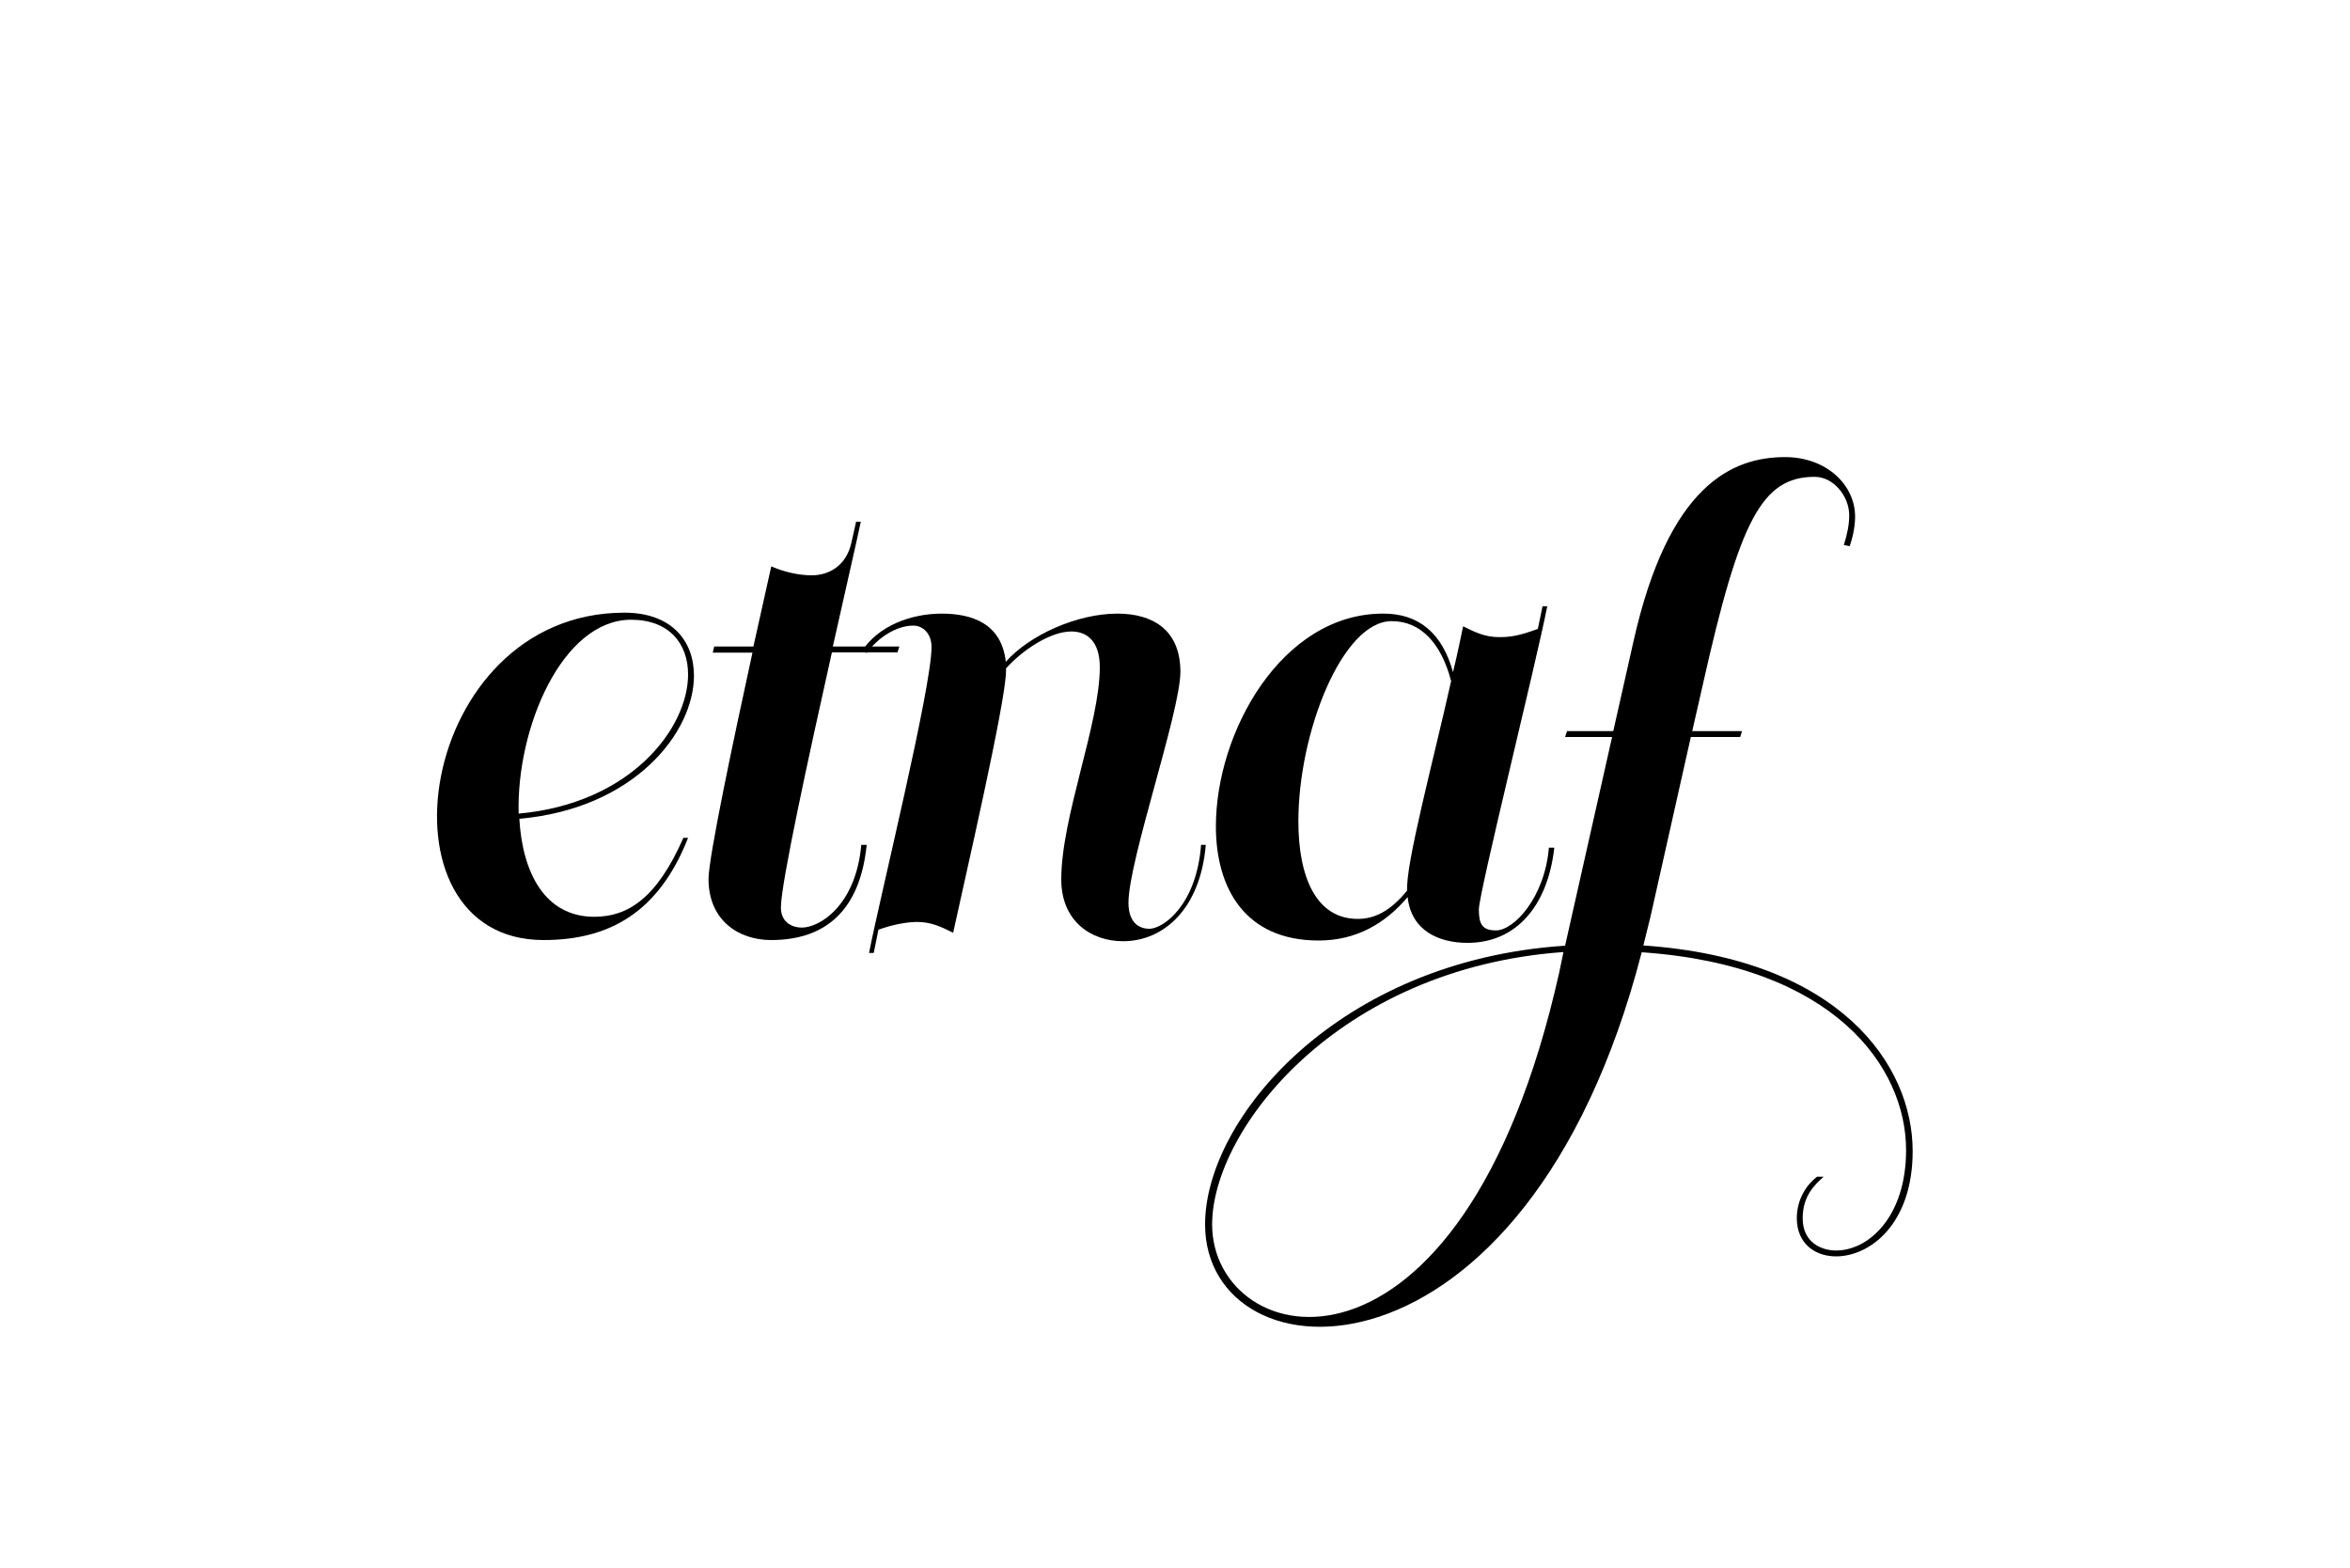
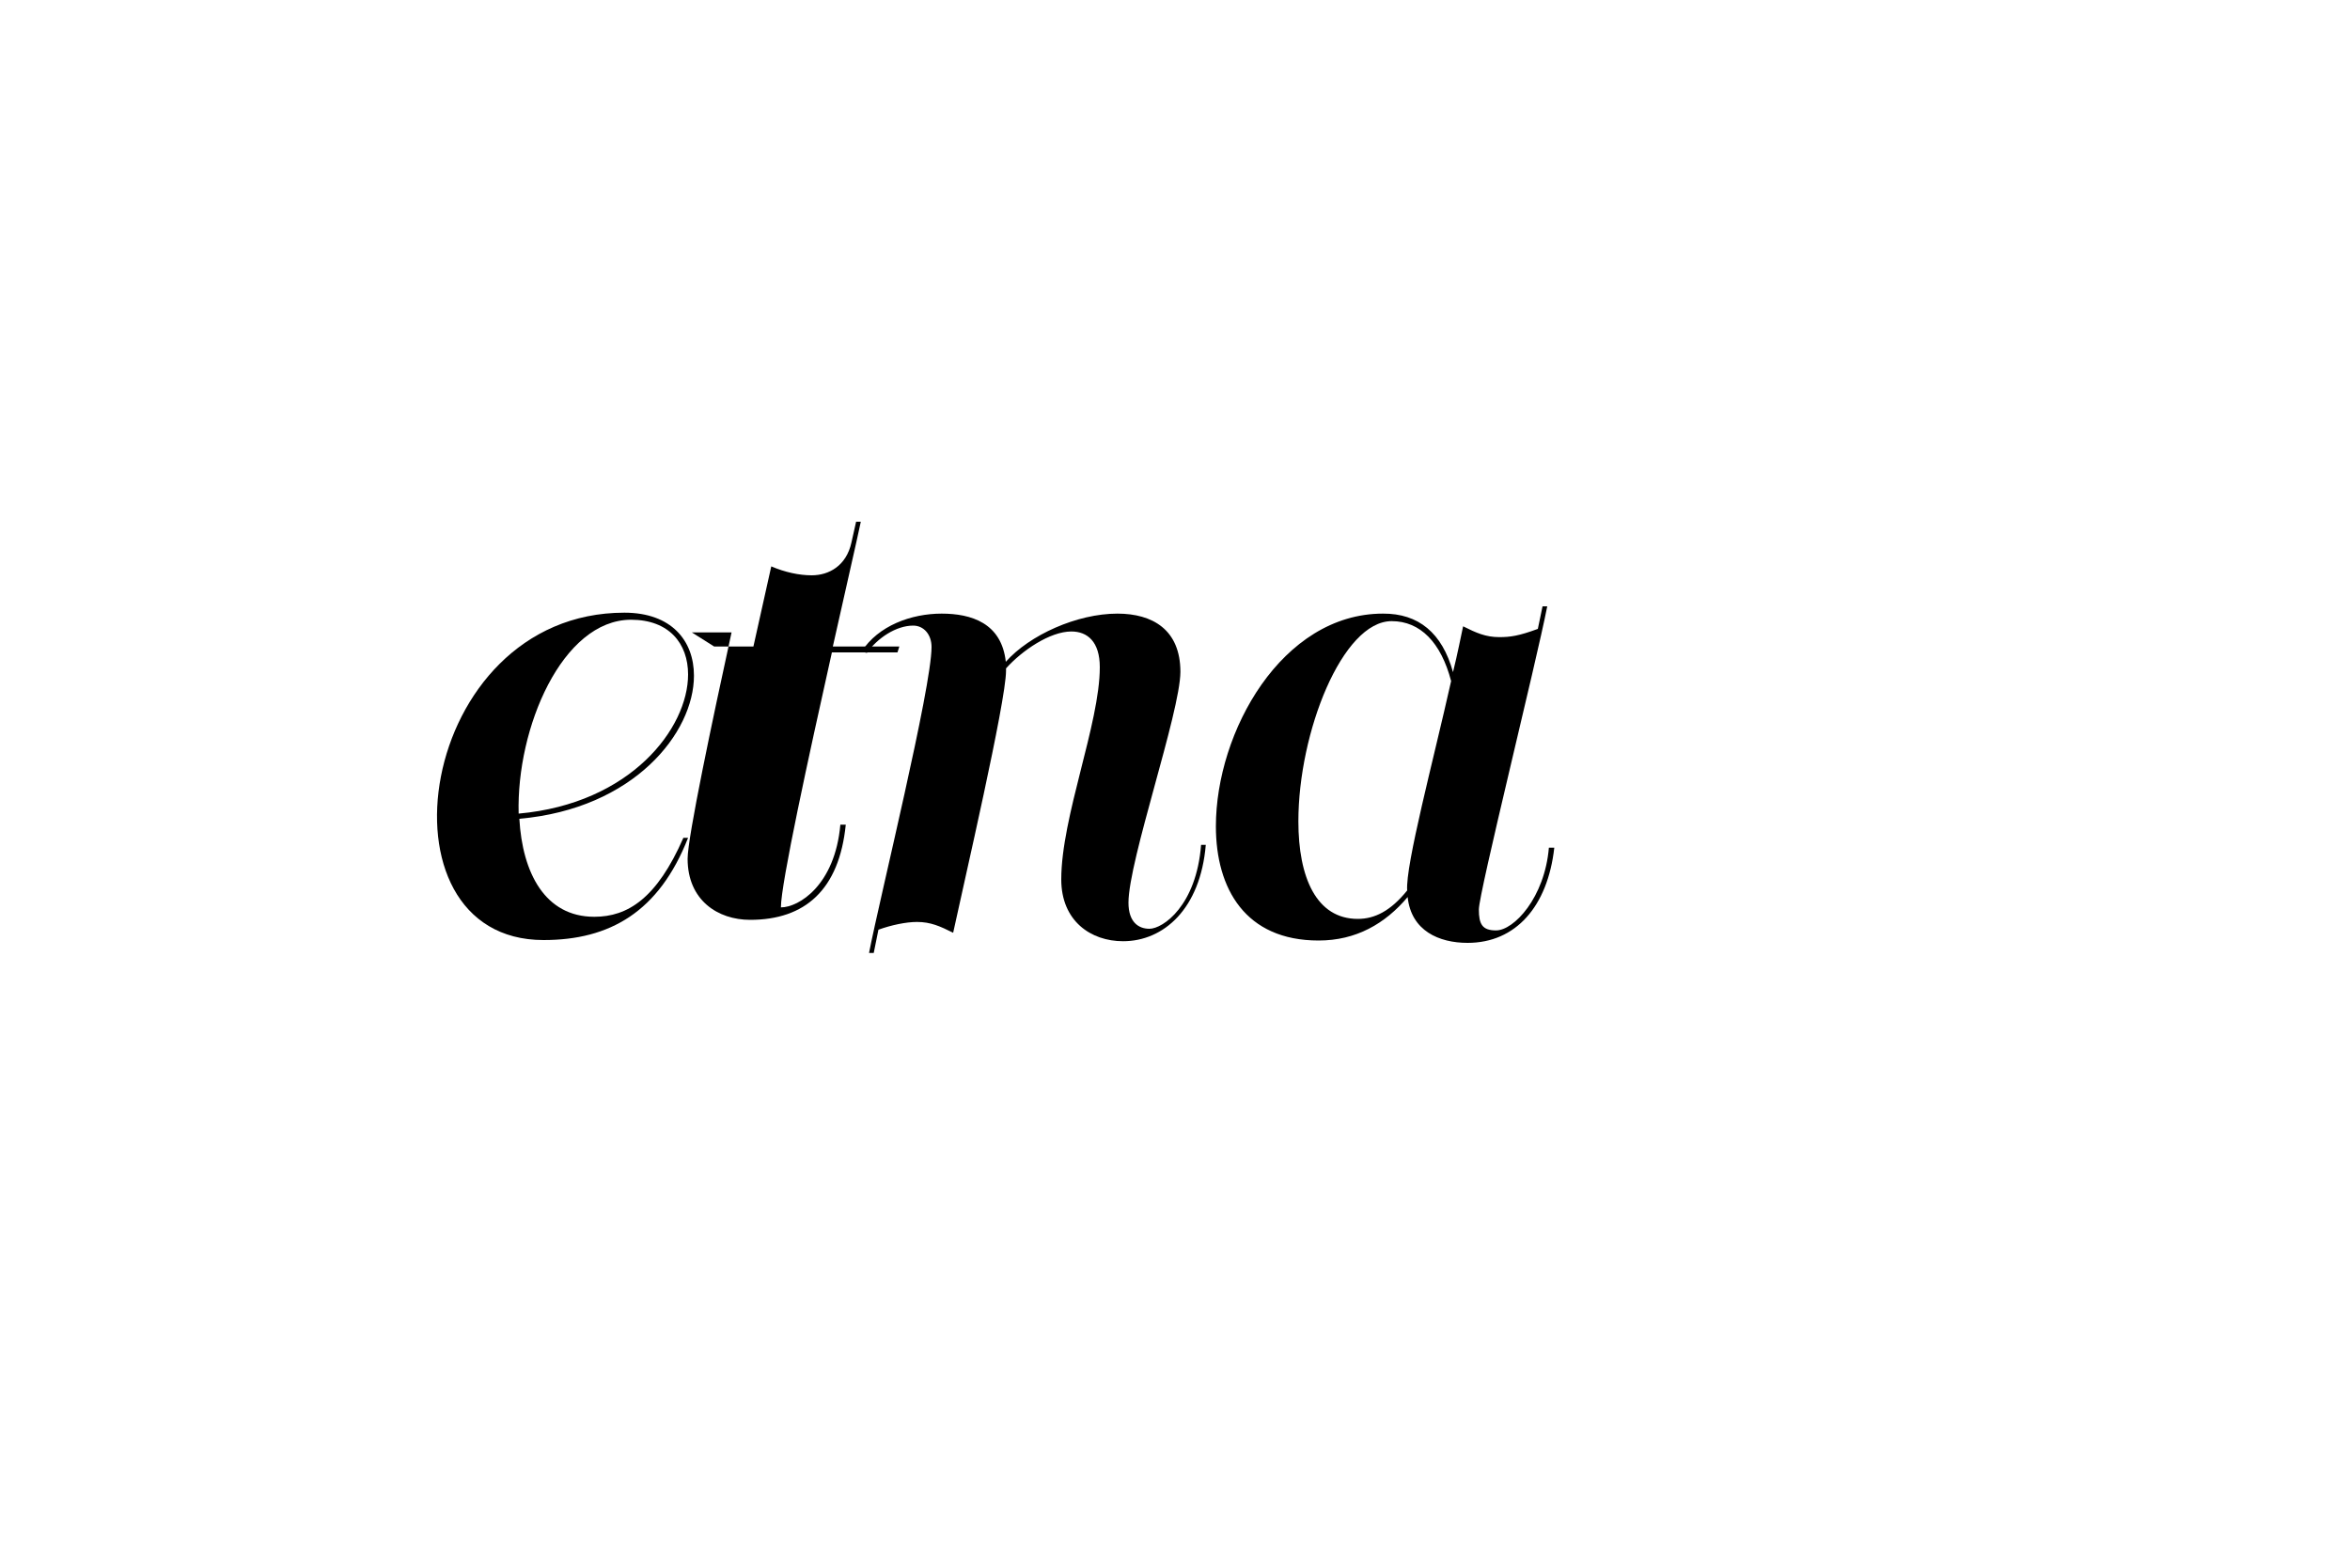
<svg xmlns="http://www.w3.org/2000/svg" version="1.1" id="Calque_1" x="0px" y="0px" viewBox="0 0 1000 667" style="enable-background:new 0 0 1000 667;" xml:space="preserve">
  <g>
    <path d="M295.3,287.5c0,24.3-25.5,56.6-74.3,60.9c1.3,23,10.9,41.7,31.9,41.7c14.2,0,26.6-7.8,37.9-33.6h2   c-12.4,31.6-33.4,43.5-61.5,43.5c-73.8,0-54.1-139.3,34.4-139.3C285.7,260.7,295.3,272.6,295.3,287.5z M220.7,346.2   c47.8-4.3,72.1-36.4,72.1-59.2c0-13.2-8.1-23.3-24.3-23.3C239.2,263.8,219.7,309.8,220.7,346.2z" />
-     <path d="M303.9,275.1h16.7l7.6-34.1c5.8,2.5,11.9,3.8,17.2,3.8c7.3,0,14.7-4,16.9-13.9l2-8.9h2c-1.8,8.6-6.6,29.3-11.9,53.1h28.3   l-0.8,2.5H354c-9.9,44.3-21.7,98.4-21.7,108.5c0,6.8,5.3,8.6,8.9,8.6c7.6,0,23-9.4,25.3-35.2h2.3c-2.8,27.8-17.4,40.5-40.7,40.5   c-13.7,0-26.6-8.3-26.6-26c0-9.1,10.6-59.2,18.7-96.3h-16.9L303.9,275.1z" />
+     <path d="M303.9,275.1h16.7l7.6-34.1c5.8,2.5,11.9,3.8,17.2,3.8c7.3,0,14.7-4,16.9-13.9l2-8.9h2c-1.8,8.6-6.6,29.3-11.9,53.1h28.3   l-0.8,2.5H354c-9.9,44.3-21.7,98.4-21.7,108.5c7.6,0,23-9.4,25.3-35.2h2.3c-2.8,27.8-17.4,40.5-40.7,40.5   c-13.7,0-26.6-8.3-26.6-26c0-9.1,10.6-59.2,18.7-96.3h-16.9L303.9,275.1z" />
    <path d="M480.2,384.1c0,8.3,4.3,11.1,8.9,11.1c5.8,0,20-9.9,22-35.7h2c-2.3,27.3-18,41-35.2,41c-13.7,0-26.3-8.6-26.3-26.3   c0-26.6,16.4-66.3,16.4-90.3c0-10.9-5.3-15.2-12.1-15.2c-9.1,0-21,8.1-27.8,15.7v1c0,13.1-18,90.5-22.5,111.5   c-5.6-2.8-9.6-4.6-15.4-4.6c-4.6,0-10.9,1.3-16.4,3.3l-2,9.9h-2c4.8-24.5,26.6-112.8,26.6-130.2c0-5.3-3.3-9.1-7.8-9.1   c-7.3,0-15.2,5.3-19.7,11.6l-2.3-0.5c7.1-11.1,21.2-16.2,34.1-16.2c12.6,0,25.5,4,27.3,20.5c10.1-11.4,30.3-20.5,47.5-20.5   c14.9,0,26.8,6.8,26.8,24.8C502.2,303.2,480.2,366.2,480.2,384.1z" />
    <path d="M618.3,286c2-8.1,3.3-14.9,4.3-19.5c5.6,2.8,9.6,4.6,15.4,4.6c4.6,0,8.3-0.5,16.4-3.5l2-9.6h2   c-4.8,24.5-29.1,121.9-29.1,129c0,6.3,1.5,8.9,7.3,8.9c7.6,0,20.7-13.9,22.5-35.2h2.3c-2.8,25-16.4,40.5-36.9,40.5   c-12.1,0-24-5.1-25.5-19.5c-9.6,11.4-22,18.5-37.9,18.5c-31.1,0-43.7-22-43.7-48.6c0-40.2,28.1-90.5,71.1-90.5   C603.6,261,613.7,269.3,618.3,286z M617.5,289.8c-4.3-16.4-13.1-25.5-25.3-25.5c-21,0-39.7,47.3-39.7,85.2   c0,23.8,7.6,41.5,25.3,41.5c7.1,0,13.9-3.3,21-12.1C598,368.2,609.9,323.7,617.5,289.8z" />
-     <path d="M666.8,311.1h19.7l8.6-38.2c14.9-66.5,42-78.4,64.5-78.4c17.7,0,29.8,11.9,29.8,25.3c0,3.8-0.8,8.3-2.3,12.6l-2.5-0.5   c1.5-4.6,2.3-8.9,2.3-12.6c0-8.1-6.6-16.4-14.7-16.4c-22.5,0-31.9,18.5-47.5,88l-4.6,20.2h21.2l-0.8,2.5h-21l-17.2,76.6l-3,12.1   c84,5.8,114.6,51.1,114.6,87.5c0,31.1-18.2,44.8-32.6,44.8c-9.1,0-16.7-5.6-16.7-16.2c0-8.3,4.3-14.4,8.6-17.7h2.8   c-3.8,3.5-8.9,8.1-8.9,17.7c0,10.4,8.1,13.7,14.2,13.7c13.9,0,29.8-14.4,29.8-42.7c0-35.4-30.6-78.6-112.5-84.2   C649.1,596.6,512.8,588.5,512.8,521c0-45,56.6-112.3,153.2-118.6l20-88.8h-20L666.8,311.1z M665.3,405.1   C569.2,412,515.8,480.7,515.8,521c0,54.4,106,78.9,147.7-107.2L665.3,405.1z" />
  </g>
</svg>